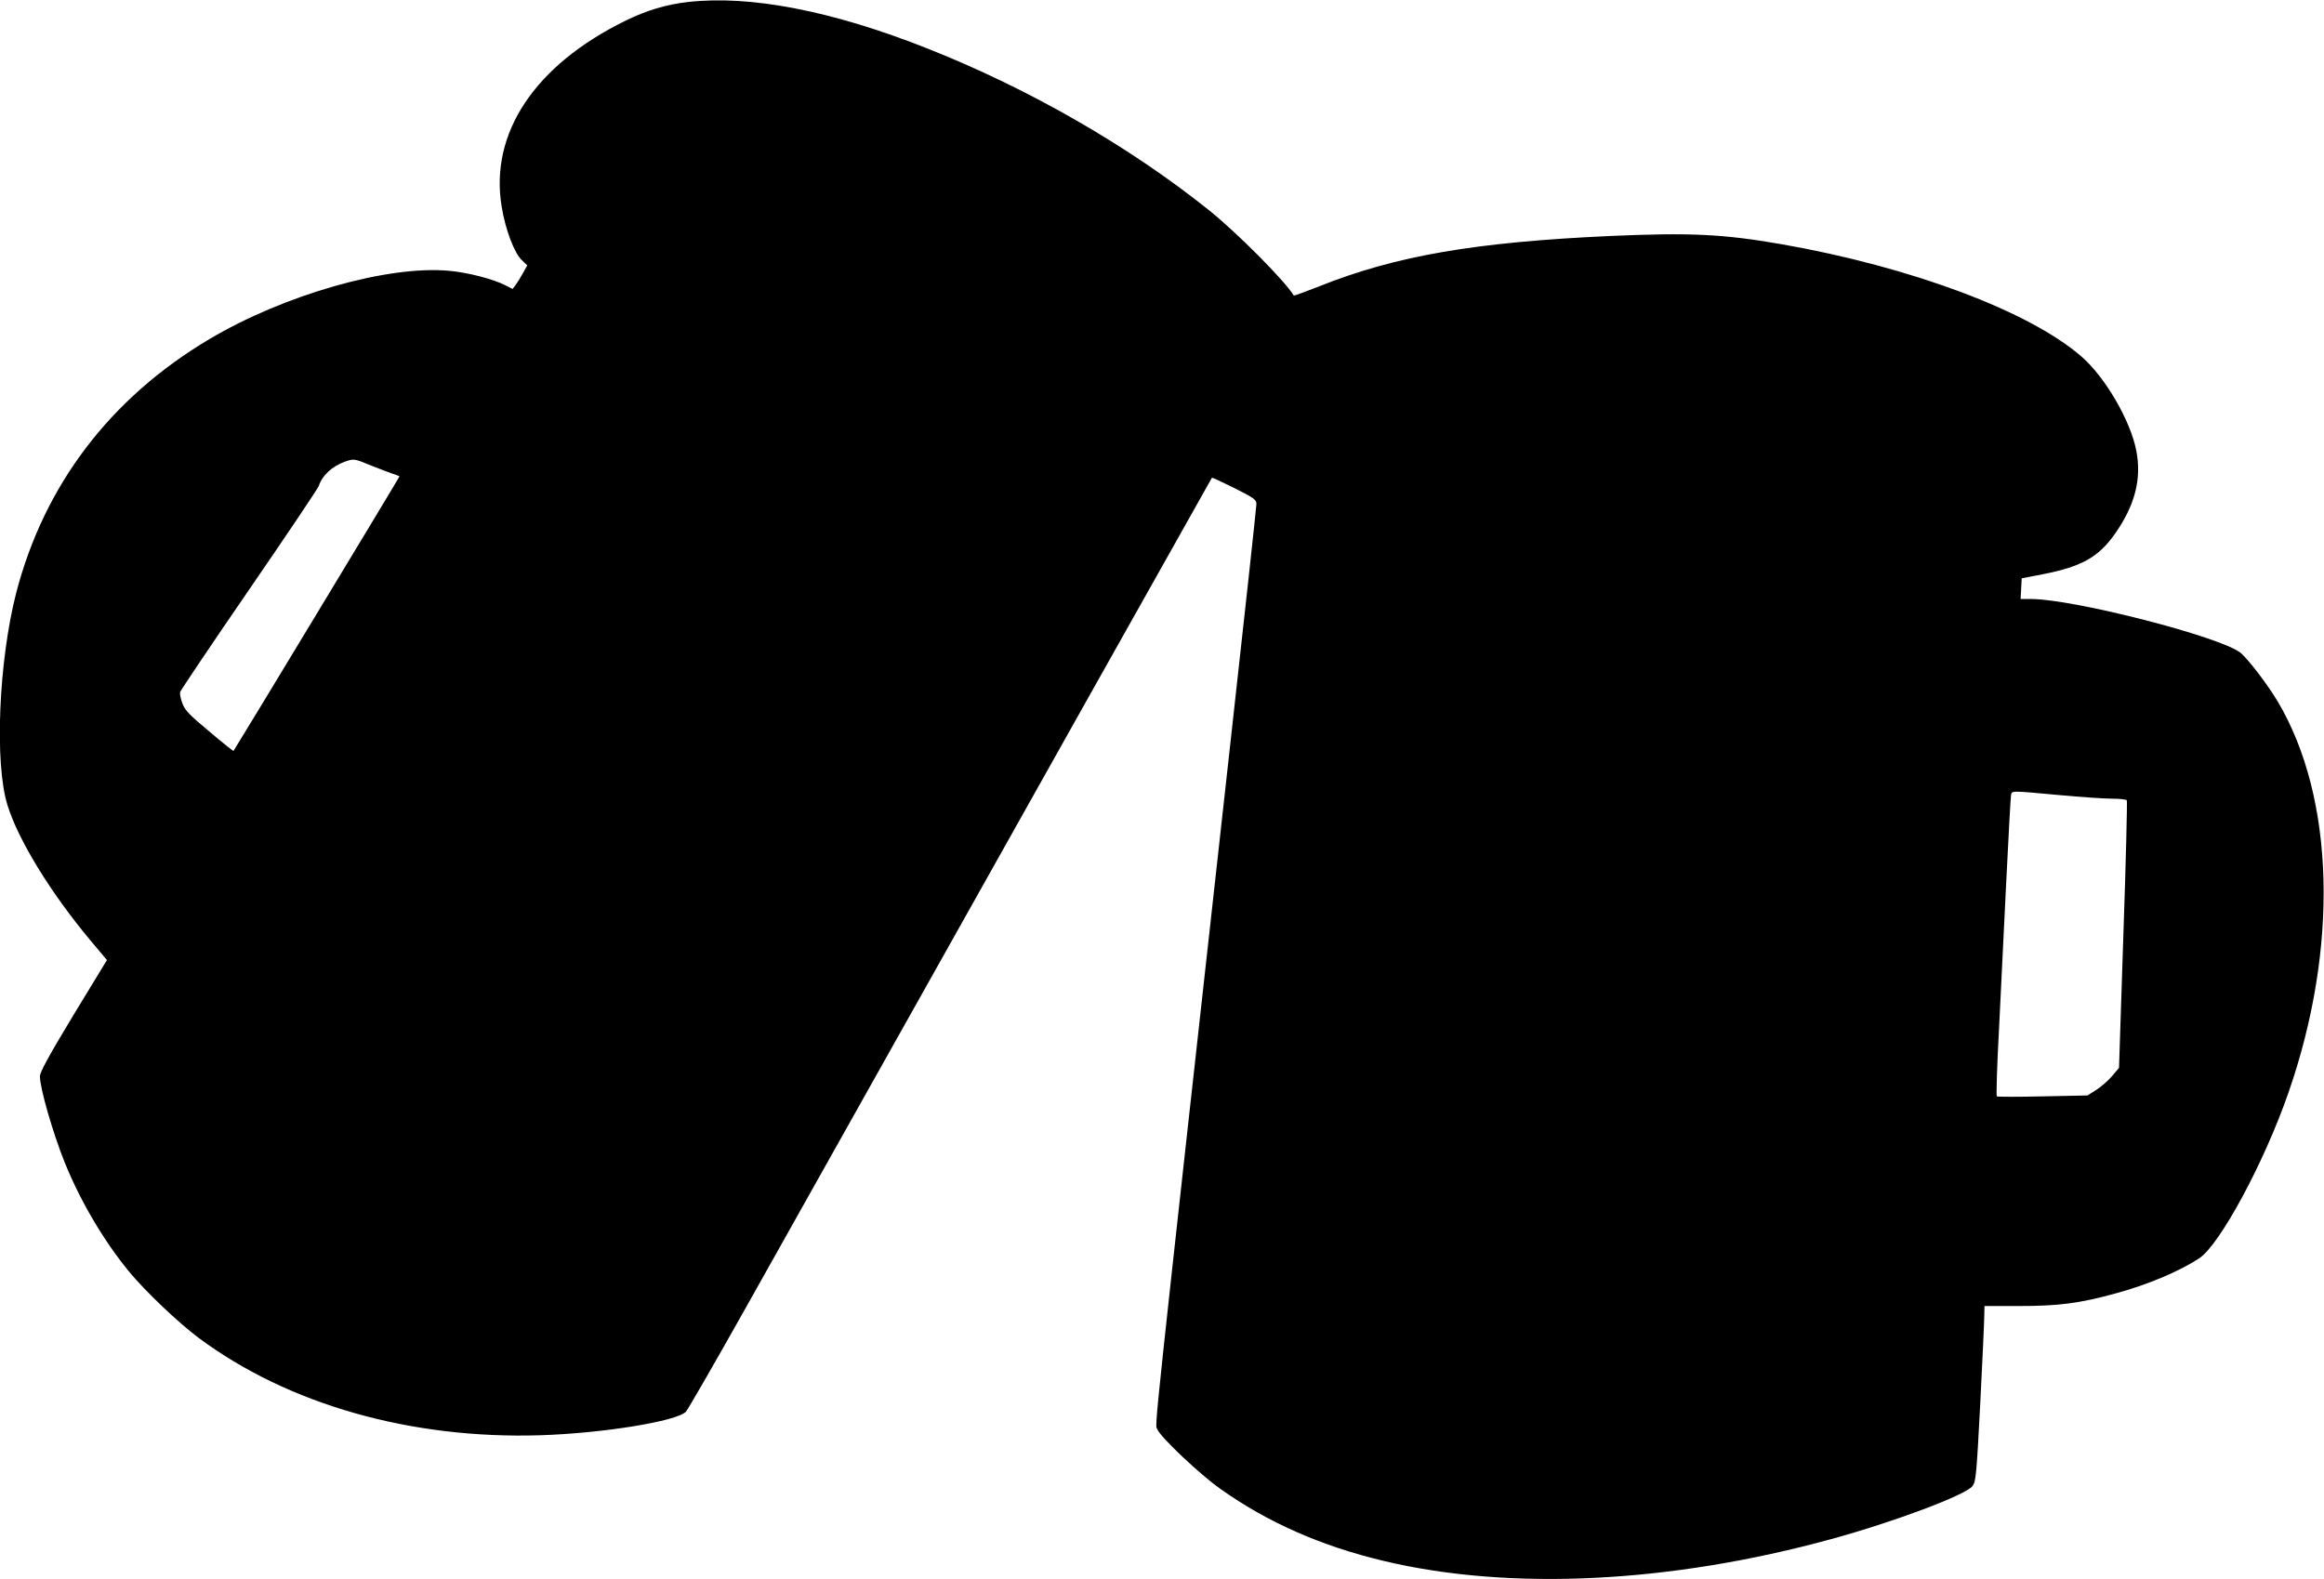
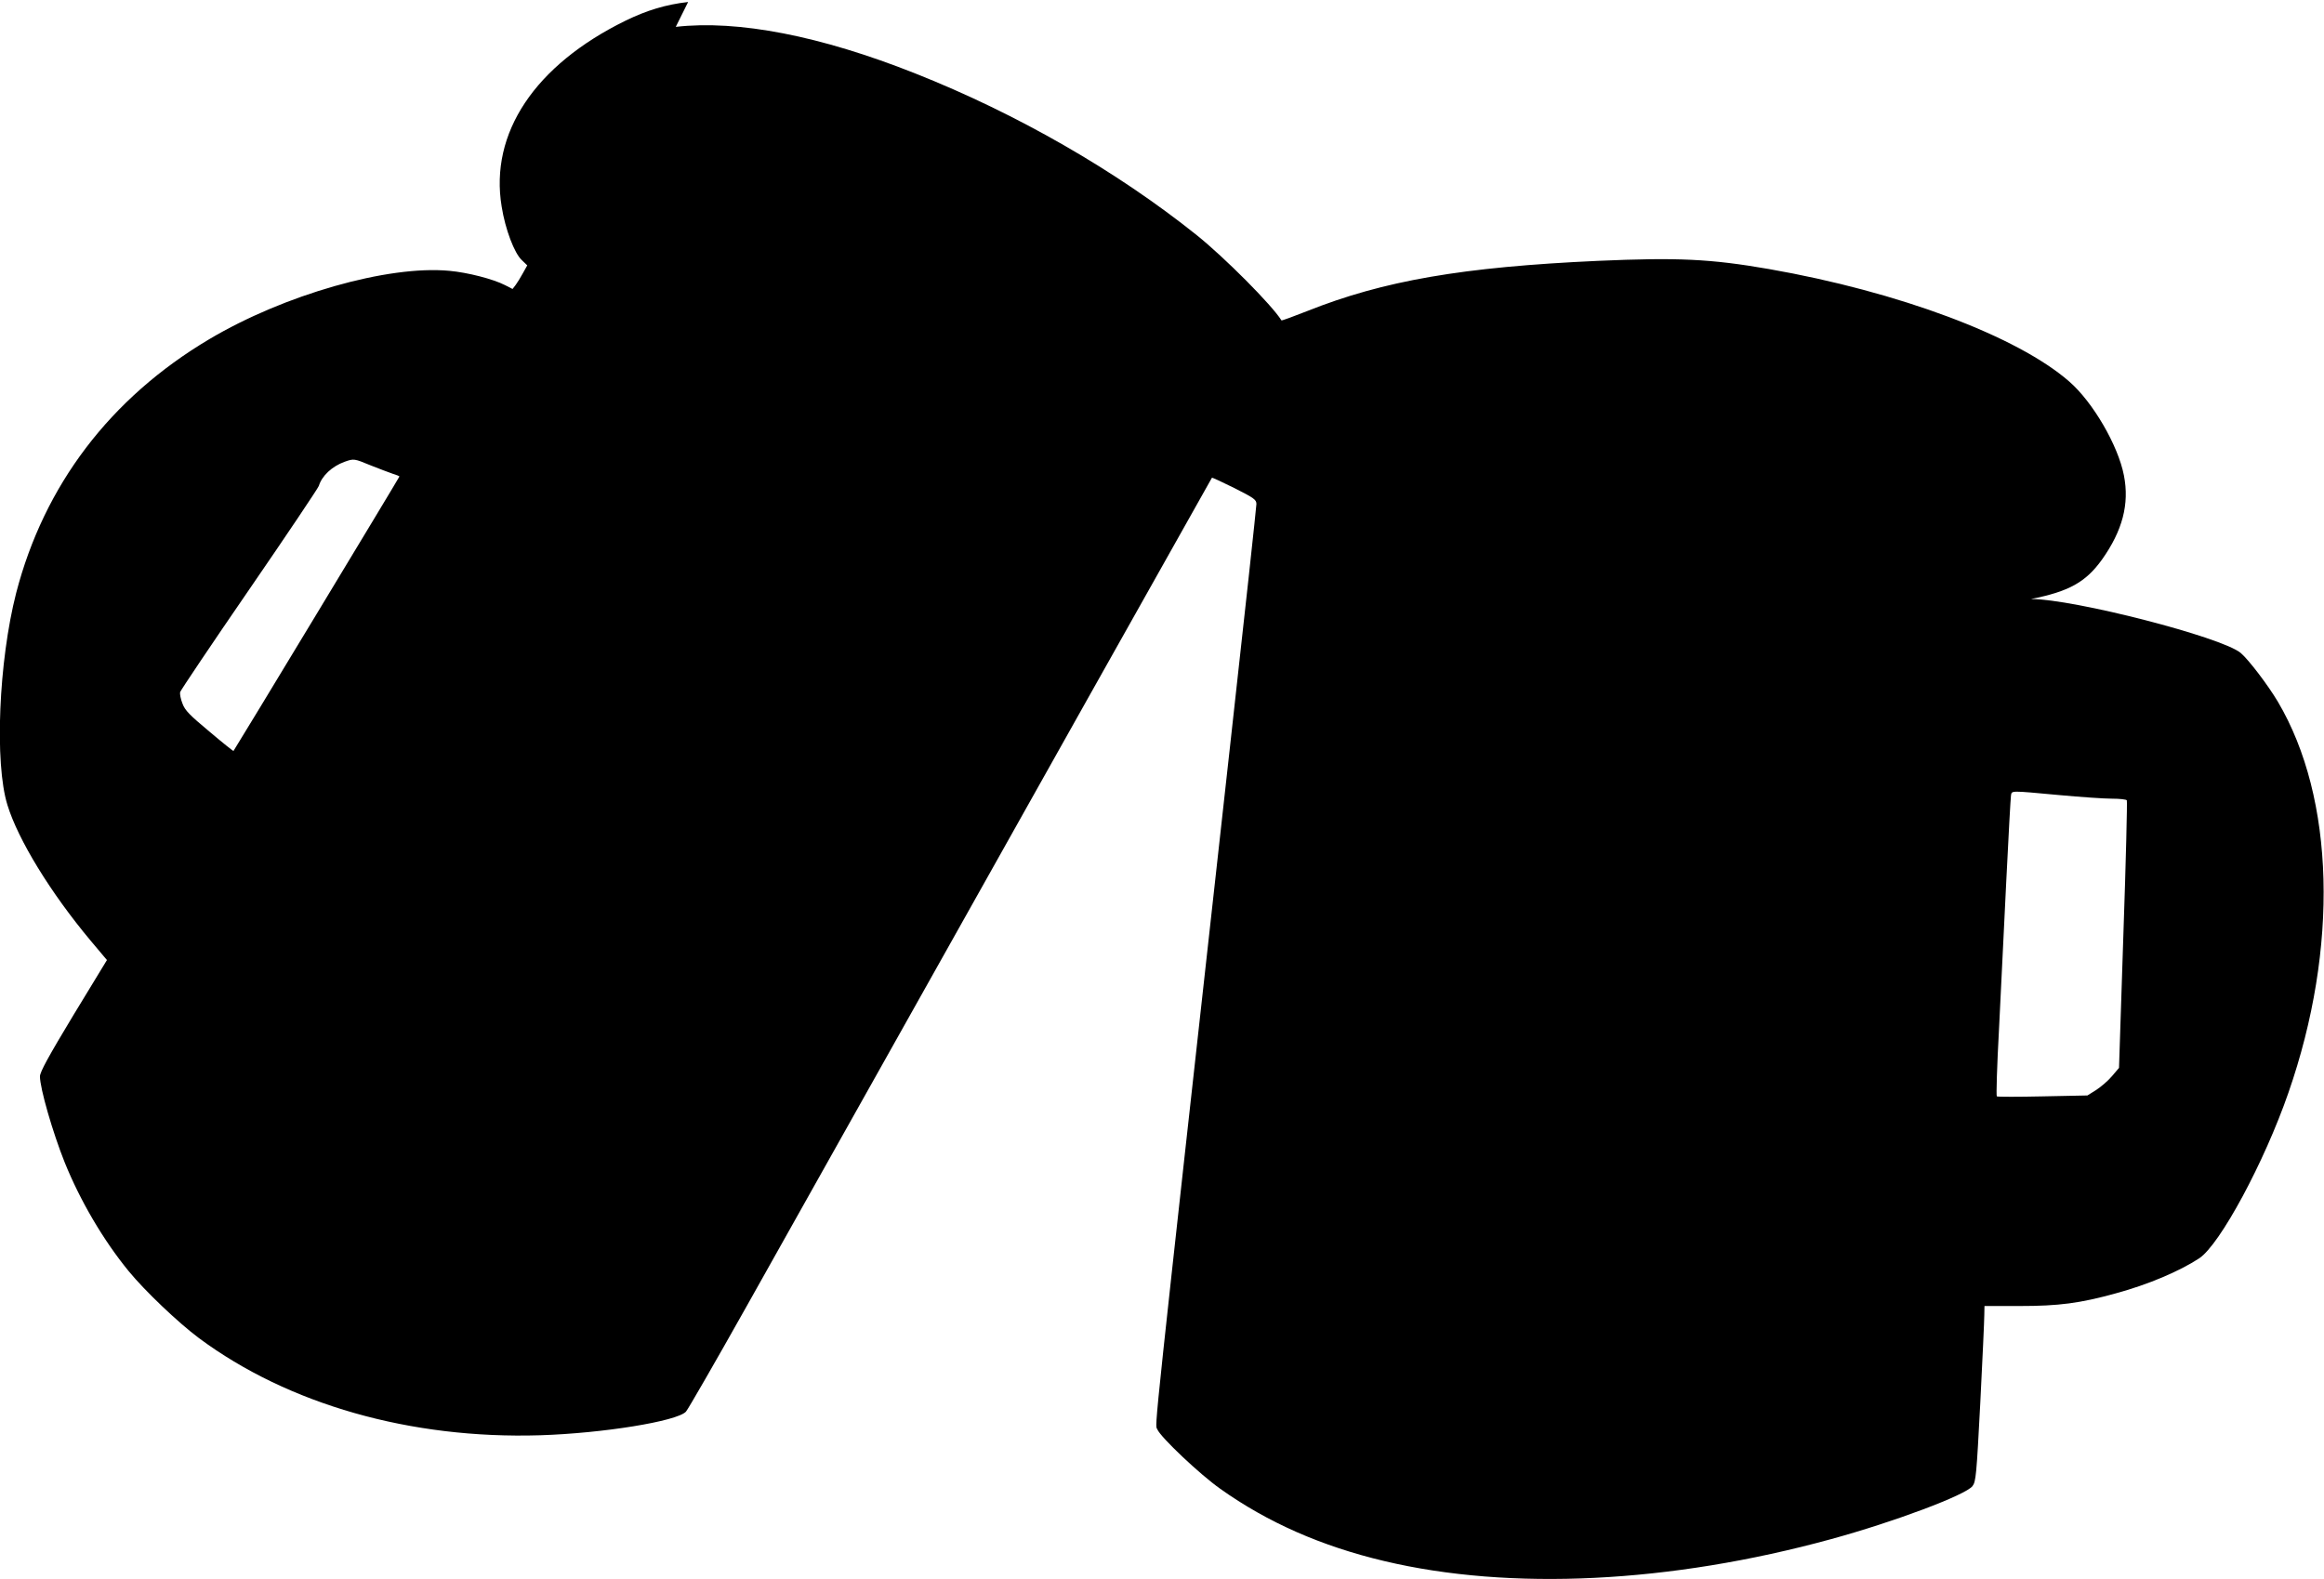
<svg xmlns="http://www.w3.org/2000/svg" version="1.0" width="1280pt" height="870pt" viewBox="0 0 1280 870" preserveAspectRatio="xMidYMid meet">
  <g transform="translate(0,870) scale(0.1,-0.1)" fill="#000000" stroke="none">
-     <path d="M3790 8689 c-123 -14 -228 -46 -345 -103 -499 -245 -749 -619 -682 -1024 20 -126 70 -257 111 -295 l30 -29 -24 -43 c-13 -24 -31 -53 -40 -65 l-17 -22 -41 21 c-66 34 -207 70 -307 79 -338 32 -911 -132 -1323 -377 -545 -324 -909 -804 -1063 -1398 -96 -375 -120 -937 -48 -1168 59 -192 238 -484 458 -747 l90 -107 -185 -304 c-137 -227 -184 -313 -184 -337 0 -65 70 -308 136 -473 86 -213 213 -429 352 -599 89 -109 274 -285 388 -370 492 -365 1165 -557 1879 -535 346 11 753 77 803 130 11 12 162 274 335 582 1614 2877 2560 4561 2562 4563 2 2 57 -24 124 -57 109 -55 121 -64 121 -88 0 -14 -65 -614 -145 -1332 -433 -3905 -415 -3733 -401 -3765 18 -44 235 -249 347 -328 260 -185 557 -316 903 -398 694 -165 1576 -122 2462 121 347 95 741 243 778 292 19 25 22 59 43 460 12 237 22 455 22 482 l1 50 192 0 c218 0 333 15 532 70 177 48 351 122 459 193 114 76 358 528 491 912 278 799 256 1623 -58 2154 -54 91 -161 232 -205 269 -104 87 -919 297 -1155 297 l-57 0 3 57 3 57 119 23 c209 41 302 93 391 217 113 159 152 306 121 464 -32 165 -171 404 -301 517 -286 250 -940 495 -1655 620 -322 56 -503 64 -940 45 -747 -34 -1182 -109 -1603 -277 -76 -30 -139 -53 -141 -51 -54 86 -313 346 -466 469 -442 354 -992 670 -1550 891 -523 208 -978 296 -1320 257z m-1748 -2553 c46 -18 100 -39 121 -46 20 -6 37 -13 37 -15 0 -4 -908 -1506 -914 -1512 -1 -2 -61 46 -133 107 -109 91 -134 116 -148 154 -10 25 -15 53 -13 63 3 10 174 265 381 566 207 301 379 558 383 570 17 56 73 108 142 133 51 18 52 18 144 -20z m9298 -1816 c118 -11 250 -20 292 -20 42 0 79 -4 82 -9 3 -5 -5 -338 -19 -741 l-24 -733 -39 -46 c-21 -25 -61 -59 -87 -76 l-48 -30 -246 -5 c-135 -3 -249 -3 -253 0 -4 3 1 170 12 370 10 201 28 568 40 815 12 248 24 460 26 473 5 27 -7 27 264 2z" />
+     <path d="M3790 8689 c-123 -14 -228 -46 -345 -103 -499 -245 -749 -619 -682 -1024 20 -126 70 -257 111 -295 l30 -29 -24 -43 c-13 -24 -31 -53 -40 -65 l-17 -22 -41 21 c-66 34 -207 70 -307 79 -338 32 -911 -132 -1323 -377 -545 -324 -909 -804 -1063 -1398 -96 -375 -120 -937 -48 -1168 59 -192 238 -484 458 -747 l90 -107 -185 -304 c-137 -227 -184 -313 -184 -337 0 -65 70 -308 136 -473 86 -213 213 -429 352 -599 89 -109 274 -285 388 -370 492 -365 1165 -557 1879 -535 346 11 753 77 803 130 11 12 162 274 335 582 1614 2877 2560 4561 2562 4563 2 2 57 -24 124 -57 109 -55 121 -64 121 -88 0 -14 -65 -614 -145 -1332 -433 -3905 -415 -3733 -401 -3765 18 -44 235 -249 347 -328 260 -185 557 -316 903 -398 694 -165 1576 -122 2462 121 347 95 741 243 778 292 19 25 22 59 43 460 12 237 22 455 22 482 l1 50 192 0 c218 0 333 15 532 70 177 48 351 122 459 193 114 76 358 528 491 912 278 799 256 1623 -58 2154 -54 91 -161 232 -205 269 -104 87 -919 297 -1155 297 c209 41 302 93 391 217 113 159 152 306 121 464 -32 165 -171 404 -301 517 -286 250 -940 495 -1655 620 -322 56 -503 64 -940 45 -747 -34 -1182 -109 -1603 -277 -76 -30 -139 -53 -141 -51 -54 86 -313 346 -466 469 -442 354 -992 670 -1550 891 -523 208 -978 296 -1320 257z m-1748 -2553 c46 -18 100 -39 121 -46 20 -6 37 -13 37 -15 0 -4 -908 -1506 -914 -1512 -1 -2 -61 46 -133 107 -109 91 -134 116 -148 154 -10 25 -15 53 -13 63 3 10 174 265 381 566 207 301 379 558 383 570 17 56 73 108 142 133 51 18 52 18 144 -20z m9298 -1816 c118 -11 250 -20 292 -20 42 0 79 -4 82 -9 3 -5 -5 -338 -19 -741 l-24 -733 -39 -46 c-21 -25 -61 -59 -87 -76 l-48 -30 -246 -5 c-135 -3 -249 -3 -253 0 -4 3 1 170 12 370 10 201 28 568 40 815 12 248 24 460 26 473 5 27 -7 27 264 2z" />
  </g>
</svg>